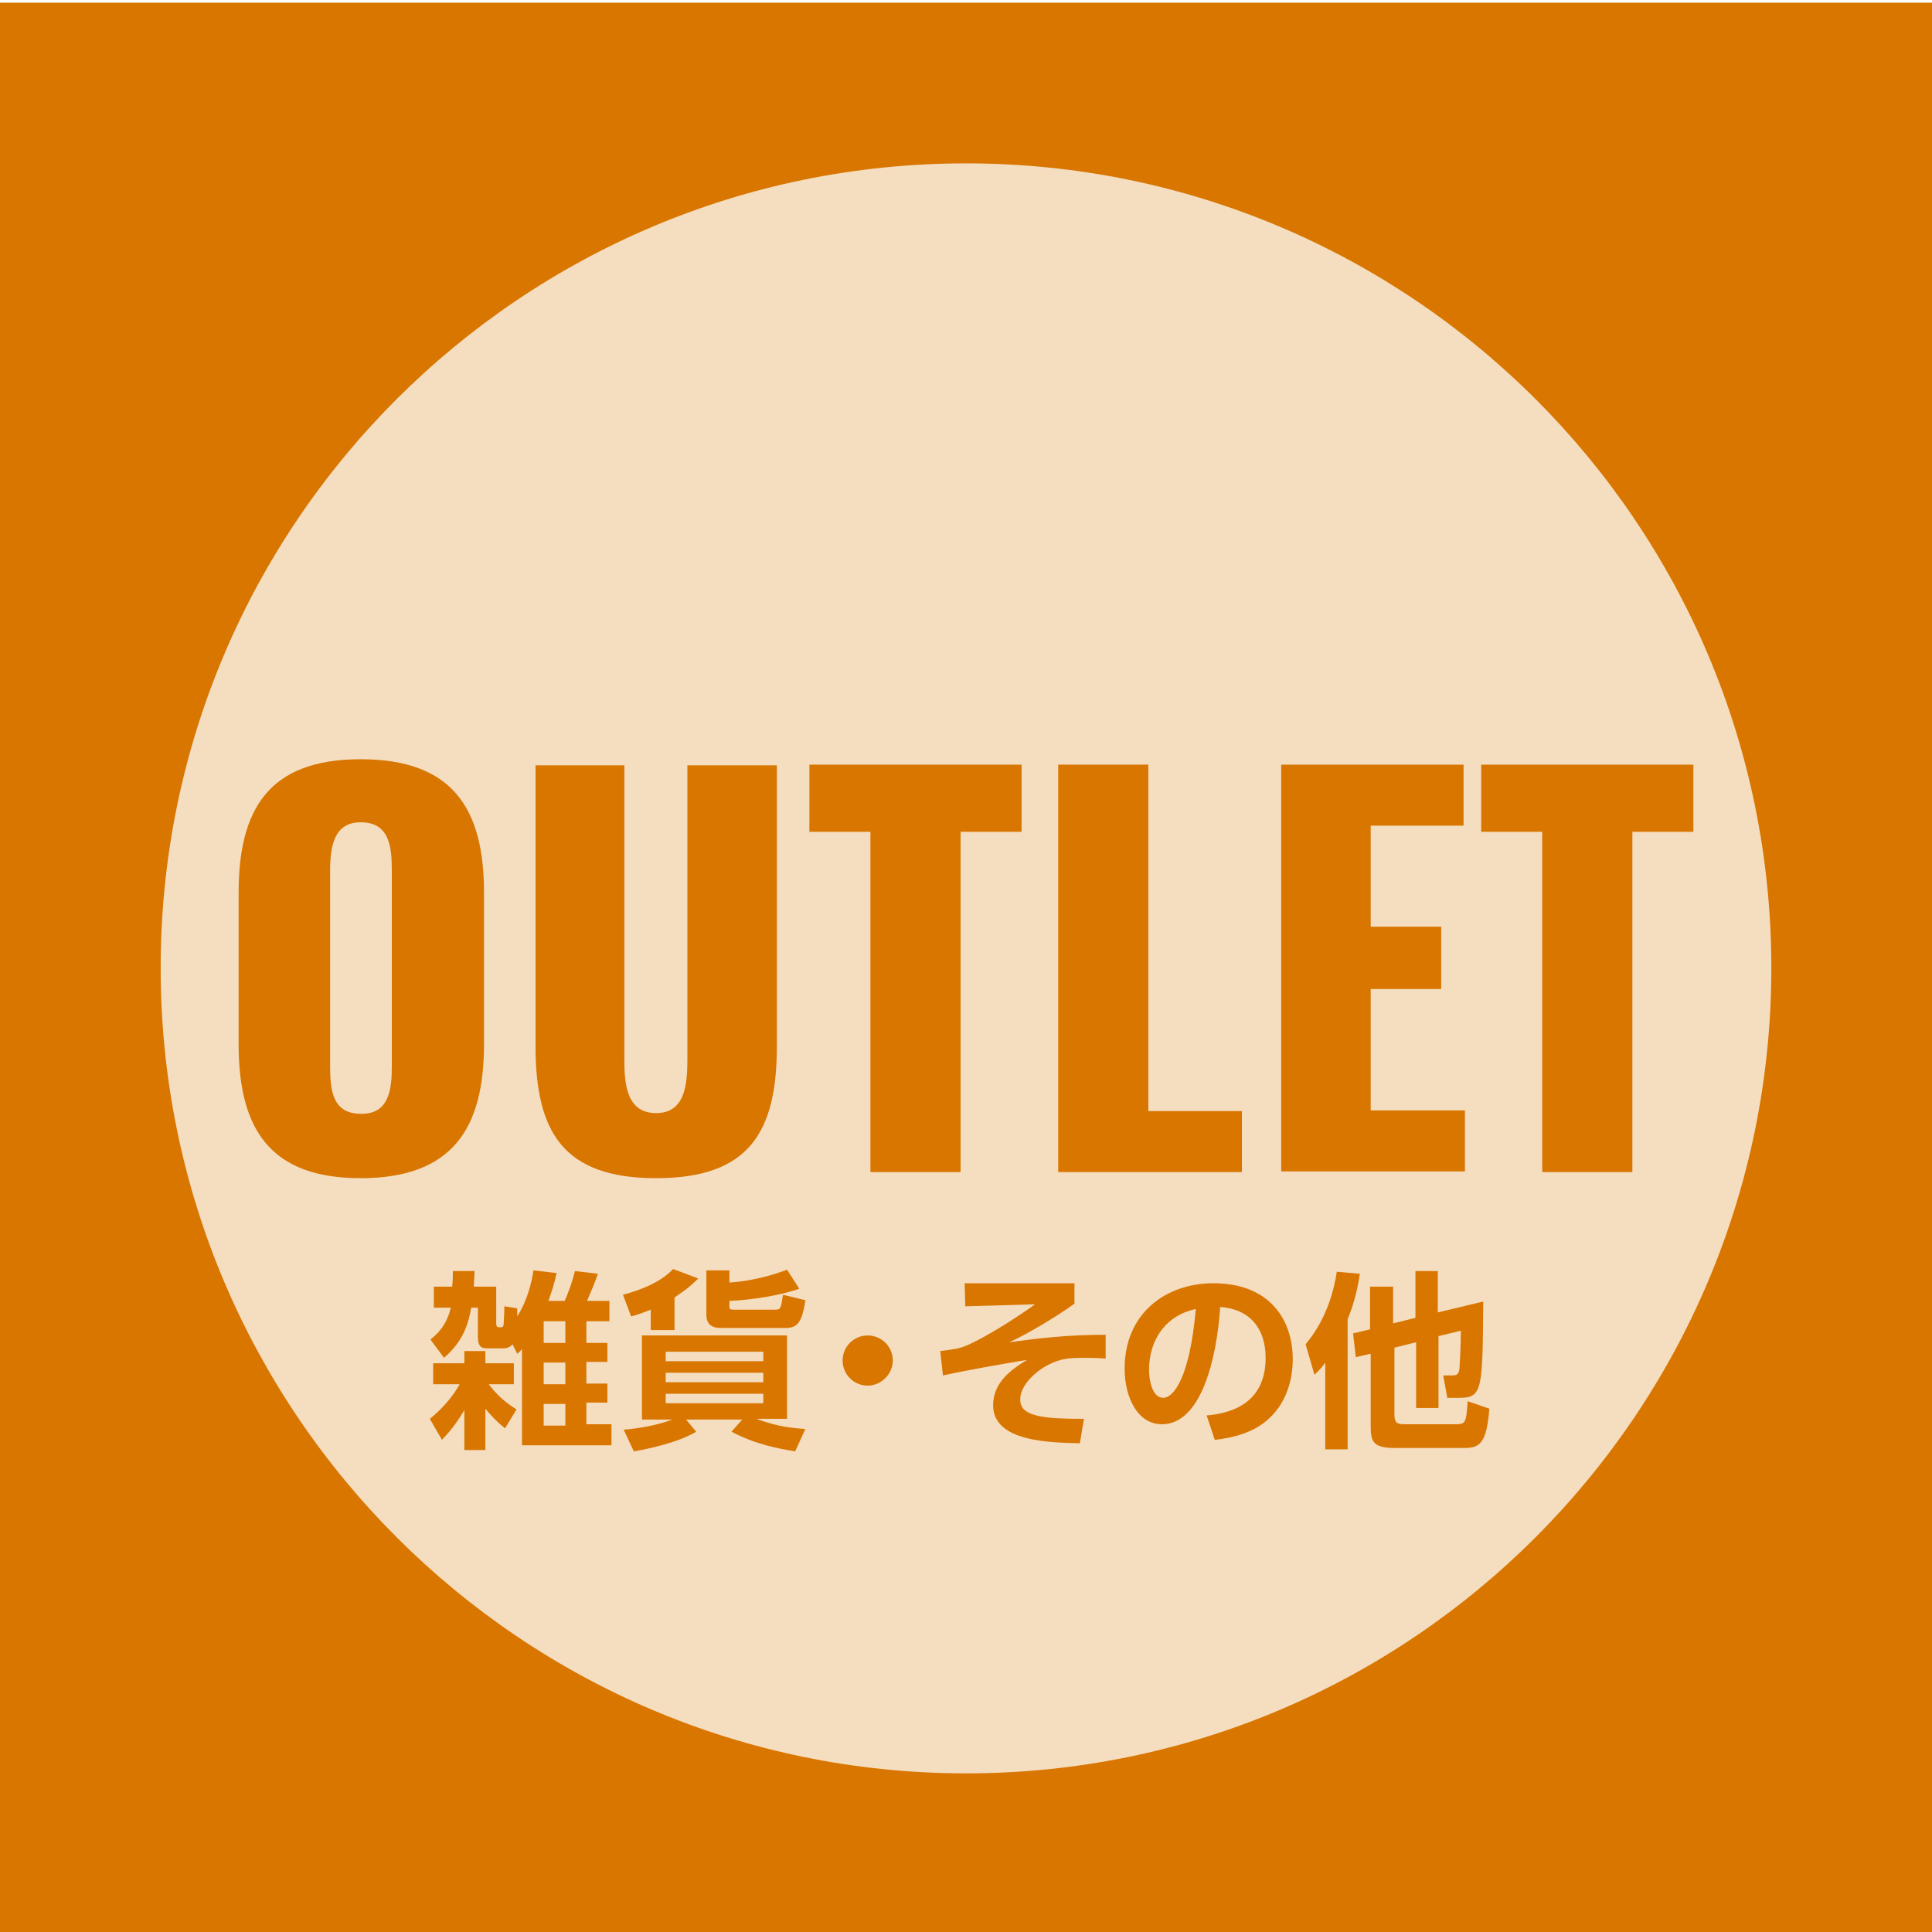
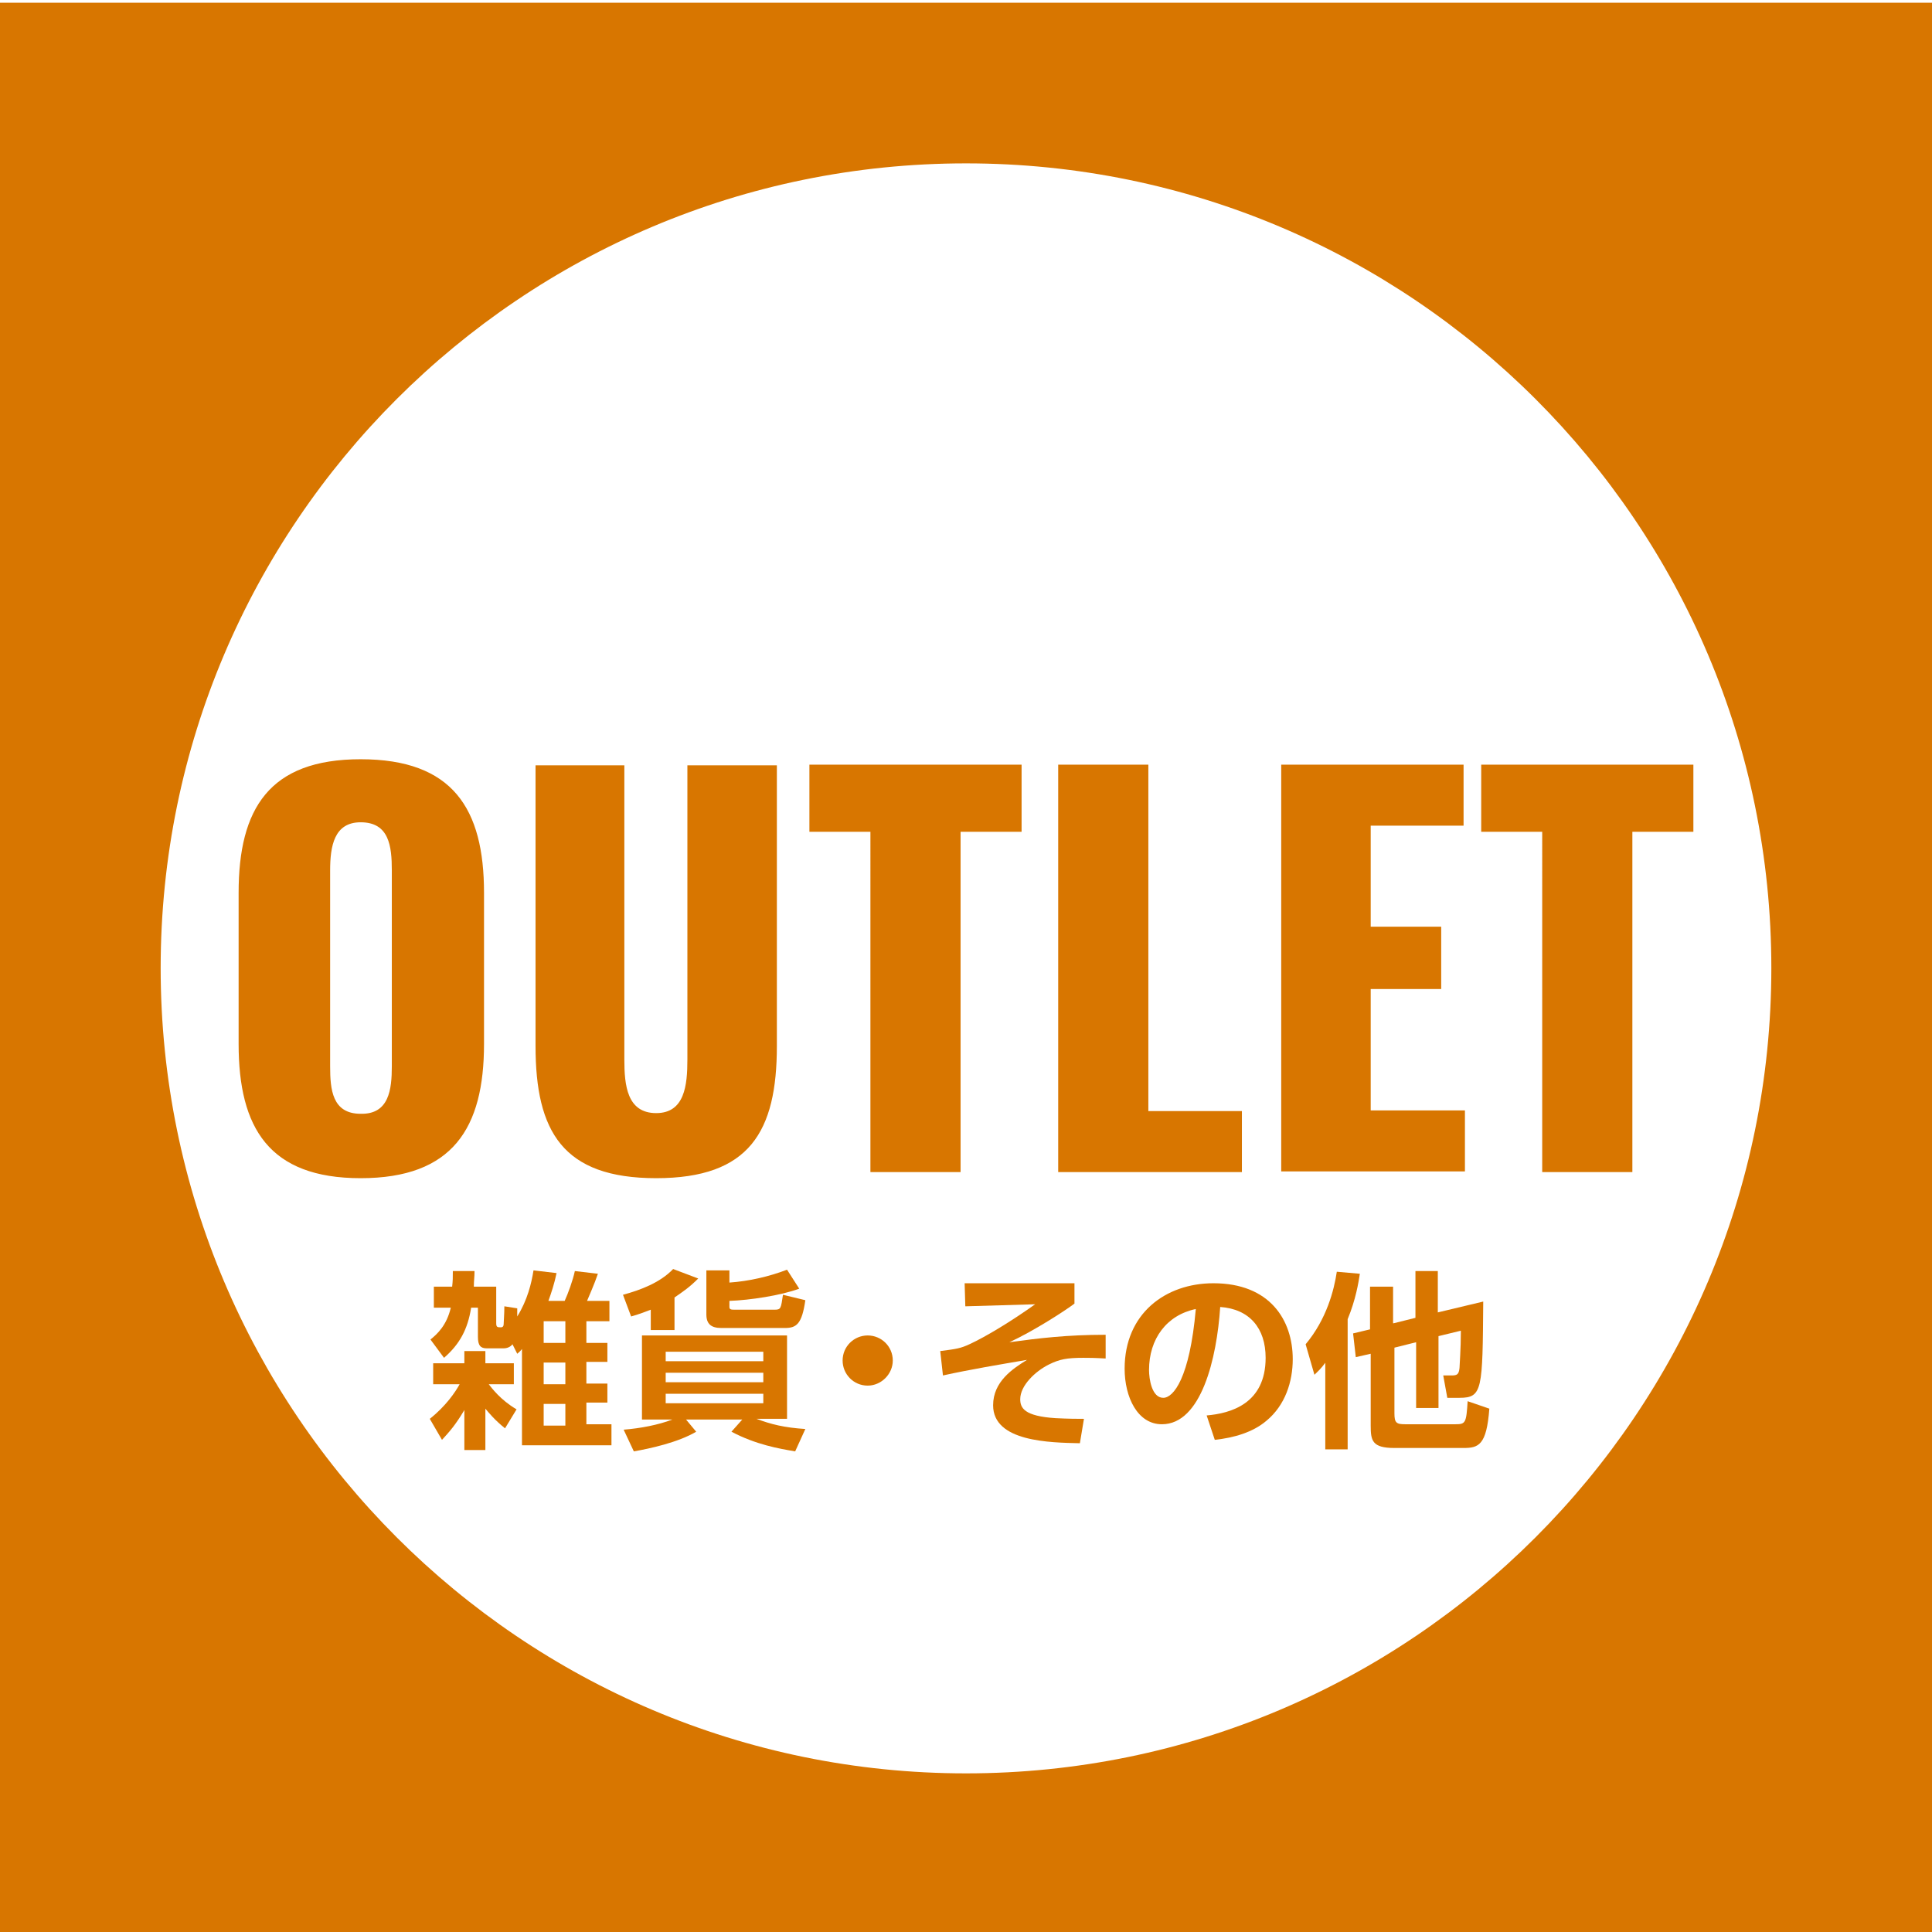
<svg xmlns="http://www.w3.org/2000/svg" version="1.1" id="レイヤー_1" x="0px" y="0px" viewBox="0 0 285 285" style="enable-background:new 0 0 285 285;" xml:space="preserve">
  <style type="text/css">
	.st0{fill:#F5DDBF;}
	.st1{fill:#D87600;}
</style>
-   <rect y="0.4" class="st0" width="285" height="285" />
  <path class="st1" d="M285,285.4H0V0.4h285V285.4z M142.5,24.1c-65.6,0-118.8,53.2-118.8,118.7s53.2,118.8,118.8,118.8  s118.8-53.2,118.8-118.8S208.1,24.1,142.5,24.1z M35.2,154v-22.3c0-12.4,4.5-19.7,18-19.7c13.6,0,18.2,7.3,18.2,19.7V154  c0,12.4-4.6,19.8-18.2,19.8C39.7,173.8,35.2,166.4,35.2,154z M57.8,157.3v-28.9c0-3.6-0.4-7.1-4.6-7.1c-3.9,0-4.5,3.5-4.5,7.1v28.9  c0,3.4,0.3,7,4.5,7C57.4,164.4,57.8,160.7,57.8,157.3z M79,154.3v-41.4h13.1v43.4c0,3.8,0.4,7.9,4.7,7.9c4.2,0,4.6-4.1,4.6-7.9  v-43.4h13.2v41.4c0,12.6-4,19.5-17.8,19.5C83,173.8,79,166.9,79,154.3z M128.5,122.7h-9.1v-9.9h31.3v9.9h-9v50.2h-13.3V122.7z   M156.1,112.8h13.3v51.1h13.8v9h-27.1V112.8z M188.9,112.8h27v9h-13.7v14.9h10.4v9.2h-10.4v17.9h13.9v9h-27.1V112.8z M227.5,122.7  h-9v-9.9h31.3v9.9h-9v50.2h-13.3V122.7z" />
  <g>
    <path class="st1" d="M63.9,204.2v-3.1h4.6v-1.8h3.1v1.8h4.2v3.1h-3.7c0.4,0.5,1.7,2.3,4.1,3.7l-1.7,2.8c-1.5-1.2-2.4-2.3-2.9-2.9   v6.1h-3.1V208c-1.3,2.2-2.2,3.2-3.3,4.4l-1.8-3.1c2.4-1.9,3.8-4,4.4-5.1H63.9z M73.2,189.8v5.4c0,0.6,0.2,0.6,0.7,0.6   c0.2,0,0.4-0.1,0.4-0.5c0-0.4,0.1-1.4,0.1-2.6l1.9,0.3c0,0.2,0,1.1,0,1.2c1.5-2.4,2.1-4.9,2.4-6.8l3.4,0.4c-0.3,1.5-0.8,3-1.2,4.1   h2.4c0.5-1.1,1.2-3,1.5-4.4l3.4,0.4c-0.5,1.5-1.4,3.5-1.6,4h3.3v3h-3.4v3.2h3.1v2.8h-3.1v3.2h3.1v2.8h-3.1v3.2h3.7v3.1H77V199   c-0.1,0.1-0.2,0.3-0.7,0.7l-0.7-1.4c-0.3,0.4-0.8,0.6-1.3,0.6h-2.5c-0.9,0-1.3-0.4-1.3-1.7v-4.3h-1c-0.5,3.2-1.7,5.4-4,7.4l-2-2.7   c1-0.8,2.4-2.1,3-4.7h-2.5v-3.1h2.7c0.1-0.9,0.1-1.3,0.1-2.3h3.2c0,1-0.1,1.3-0.1,2.3H73.2z M83.4,194.9h-3.2v3.2h3.2V194.9z    M83.4,201h-3.2v3.2h3.2V201z M83.4,207.1h-3.2v3.2h3.2V207.1z" />
    <path class="st1" d="M99.5,196.2H96v-3c-0.8,0.3-1.5,0.6-2.9,1l-1.2-3.2c2.6-0.7,5.5-1.8,7.4-3.8l3.7,1.4c-1.3,1.3-2.2,1.9-3.5,2.8   V196.2z M117.3,214.1c-2.4-0.4-5.8-1-9.4-2.9l1.6-1.8h-8.3l1.5,1.8c-2.7,1.6-6.9,2.5-9.2,2.9l-1.5-3.2c2.5-0.2,5.1-0.7,7.2-1.5   h-4.5V197h21.4v12.3h-4.5c2.1,0.8,4.1,1.3,7.2,1.5L117.3,214.1z M112.6,199.4H98.2v1.4h14.4V199.4z M112.6,202.5H98.2v1.4h14.4   V202.5z M112.6,205.6H98.2v1.4h14.4V205.6z M117.9,190.1c-2.7,1-7.3,1.7-10.3,1.8v0.9c0,0.4,0.3,0.4,0.8,0.4h5.9   c0.9,0,0.9-0.2,1.2-2.2l3.3,0.8c-0.5,3.5-1.3,4.1-3,4.1h-9.4c-1.5,0-2.2-0.6-2.2-2v-6.5h3.4v1.8c2.9-0.2,5.9-0.9,8.5-1.9   L117.9,190.1z" />
    <path class="st1" d="M131.7,200.7c0,2-1.7,3.7-3.7,3.7c-2.1,0-3.7-1.7-3.7-3.7c0-2.1,1.7-3.7,3.7-3.7   C130,197,131.7,198.6,131.7,200.7z" />
    <path class="st1" d="M158.5,189.3v3c-1.3,1-6.1,4.1-9.6,5.7c4.4-0.6,8.5-1.1,14.2-1.1l0,3.5c-1.7-0.1-2.5-0.1-3.3-0.1   c-2.4,0-3.5,0.2-5.1,1c-2,1-4.2,3.1-4.2,5.1c0,1.3,0.6,2.5,5.2,2.8c2,0.1,3.2,0.1,4.2,0.1l-0.6,3.6c-4.4-0.1-12.8-0.2-12.8-5.6   c0-3.5,2.9-5.4,5-6.7c-4.1,0.7-8.3,1.4-12.4,2.3l-0.4-3.6c2.4-0.3,3-0.4,4.3-1c2.4-1.1,6.2-3.4,9.7-5.9l-10.3,0.3l-0.1-3.4H158.5z" />
    <path class="st1" d="M178,208.8c3.5-0.3,8.7-1.7,8.7-8.5c0-4.4-2.4-7.2-6.7-7.5c-0.5,7.6-2.8,17.3-8.6,17.3c-3.6,0-5.5-4-5.5-8.2   c0-8.1,6-12.6,13.1-12.6c8.3,0,11.7,5.4,11.7,11.2c0,3.3-1.1,6.8-3.9,9.1c-2,1.7-4.8,2.5-7.6,2.8L178,208.8z M169.5,202.1   c0,1.3,0.4,4.1,2.1,4.1c1.5,0,3.9-2.9,4.8-13.1C172.1,194,169.5,197.5,169.5,202.1z" />
    <path class="st1" d="M195.6,200.9c-0.8,1.1-1.2,1.4-1.7,1.9l-1.3-4.5c3.1-3.7,4.2-8,4.6-10.7l3.4,0.3c-0.2,1.3-0.6,3.8-1.8,6.7   v19.2h-3.3V200.9z M205.6,195.2l3.2-0.8v-6.9h3.3v6.1l6.7-1.6c-0.1,13-0.1,14.2-3.5,14.2h-1.8l-0.6-3.3h1.2c0.8,0,1.1-0.1,1.2-1.1   c0-0.4,0.2-2.7,0.2-5.5l-3.3,0.8v10.6h-3.3V198l-3.2,0.8v9.7c0,1.4,0.3,1.6,1.6,1.6h7.4c1.5,0,1.6-0.2,1.8-3.4l3.2,1.1   c-0.4,5.4-1.6,5.8-3.8,5.8h-10.2c-3.3,0-3.5-1.1-3.5-3.3v-10.6l-2.2,0.5l-0.4-3.5l2.5-0.6v-6.3h3.4V195.2z" />
  </g>
</svg>